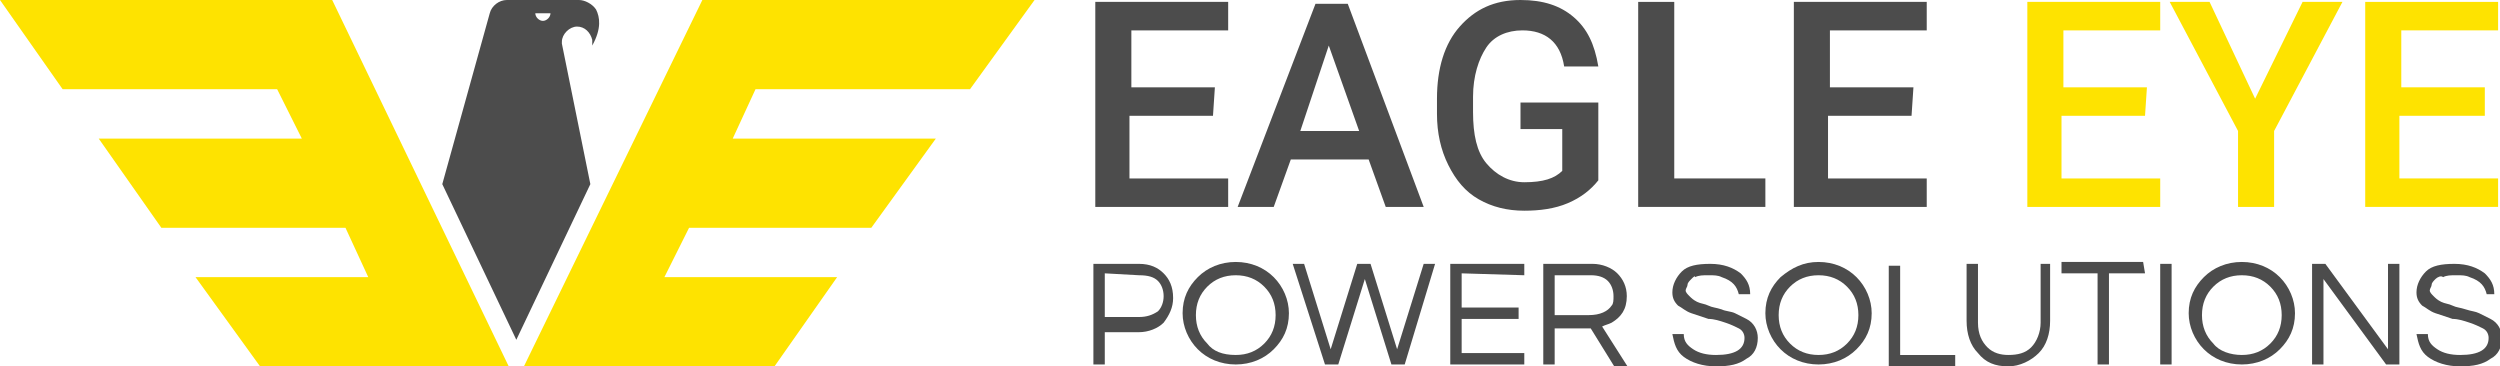
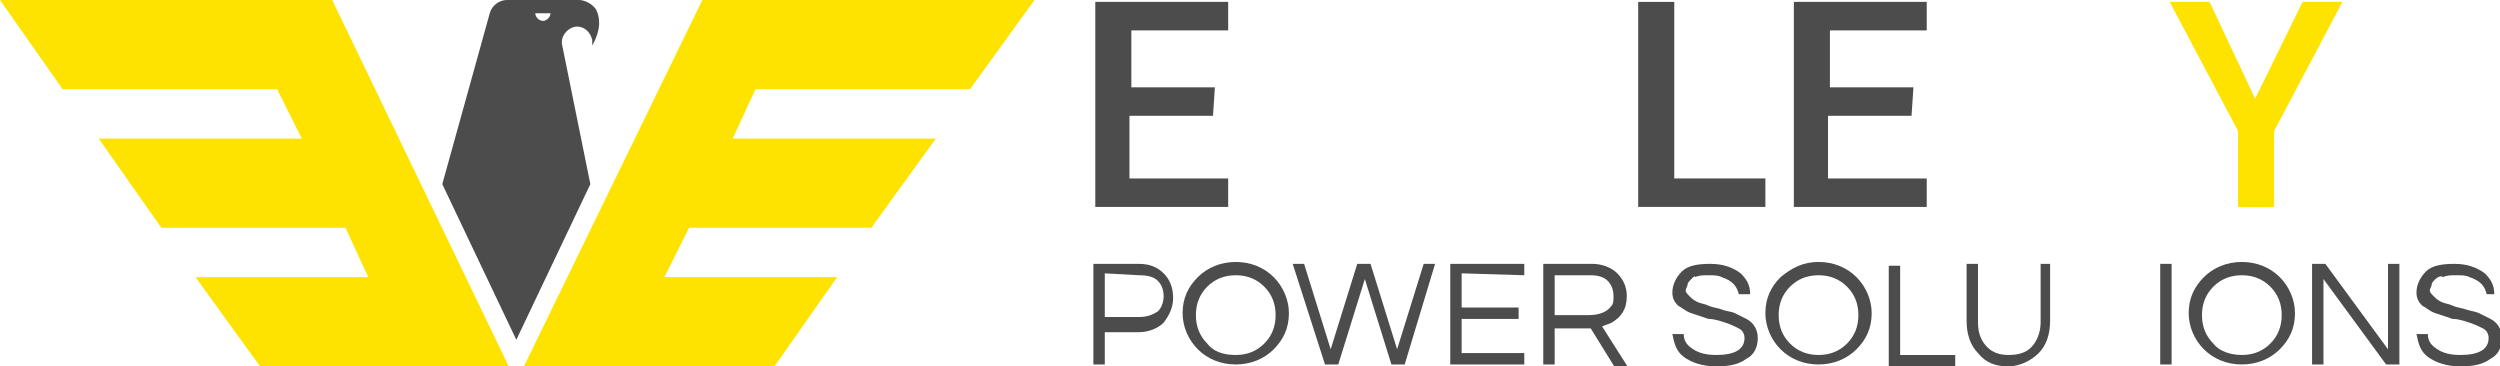
<svg xmlns="http://www.w3.org/2000/svg" enable-background="new 0 0 131.7 19.3" version="1.1" viewBox="0 0 131.7 19.3" xml:space="preserve">
  <style type="text/css">
	.st0{fill:#4C4C4C;}
	.st1{fill:#FEE300;}
	.st2{fill:none;}
</style>
  <path class="st0" d="m58.2 19.2h-0.6v-5.3h2.4c0.6 0 1 0.2 1.3 0.5s0.5 0.7 0.5 1.3c0 0.5-0.2 0.9-0.5 1.3-0.3 0.3-0.8 0.5-1.3 0.5h-1.8v1.7zm0-4.8v2.3h1.8c0.4 0 0.7-0.1 1-0.3 0.2-0.2 0.3-0.5 0.3-0.8s-0.1-0.6-0.3-0.8-0.5-0.3-1-0.3l-1.8-0.1z" />
  <path class="st0" d="m65.1 13.8c0.8 0 1.5 0.3 2 0.8s0.8 1.2 0.8 1.9c0 0.8-0.3 1.4-0.8 1.9s-1.2 0.8-2 0.8-1.5-0.3-2-0.8-0.8-1.2-0.8-1.9c0-0.8 0.3-1.4 0.8-1.9s1.2-0.8 2-0.8zm0 4.9c0.6 0 1.1-0.2 1.5-0.6s0.6-0.9 0.6-1.5-0.2-1.1-0.6-1.5-0.9-0.6-1.5-0.6-1.1 0.2-1.5 0.6-0.6 0.9-0.6 1.5 0.2 1.1 0.6 1.5c0.3 0.4 0.8 0.6 1.5 0.6z" />
  <path class="st0" d="m70.5 19.2h-0.7l-1.7-5.3h0.6l1.4 4.5 1.4-4.5h0.7l1.4 4.5 1.4-4.5h0.6l-1.6 5.3h-0.7l-1.4-4.5-1.4 4.5z" />
  <path class="st0" d="m77 14.4v1.8h3v0.6h-3v1.8h3.3v0.6h-3.9v-5.3h3.9v0.6l-3.3-0.1z" />
  <path class="st0" d="m81.9 19.2h-0.6v-5.3h2.6c0.5 0 1 0.2 1.3 0.5s0.5 0.7 0.5 1.2c0 0.7-0.3 1.1-0.8 1.4-0.2 0.1-0.3 0.1-0.5 0.2l1.4 2.2h-0.7l-1.3-2.1h-1.9v1.9zm0-2.6h1.8c0.6 0 1-0.2 1.2-0.5 0.1-0.1 0.1-0.3 0.1-0.5 0-0.3-0.1-0.6-0.3-0.8s-0.5-0.3-0.9-0.3h-1.9v2.1z" />
  <path class="st0" d="m89.1 14.7c-0.1 0.1-0.2 0.2-0.2 0.3s-0.1 0.2-0.1 0.3 0.1 0.2 0.2 0.3 0.2 0.2 0.4 0.3 0.4 0.1 0.6 0.2 0.4 0.1 0.7 0.2c0.2 0.1 0.5 0.1 0.7 0.2s0.4 0.2 0.6 0.3c0.4 0.2 0.6 0.6 0.6 1 0 0.5-0.2 0.9-0.6 1.1-0.4 0.3-0.9 0.4-1.6 0.4s-1.3-0.2-1.7-0.5-0.5-0.7-0.6-1.2h0.6c0 0.4 0.2 0.6 0.5 0.8s0.7 0.3 1.2 0.3c1 0 1.5-0.3 1.5-0.9 0-0.2-0.1-0.4-0.3-0.5s-0.4-0.2-0.7-0.3-0.6-0.2-0.9-0.2c-0.3-0.1-0.6-0.2-0.9-0.3s-0.5-0.3-0.7-0.4c-0.2-0.2-0.3-0.4-0.3-0.7 0-0.4 0.2-0.8 0.5-1.1s0.8-0.4 1.5-0.4 1.2 0.2 1.6 0.5c0.3 0.3 0.5 0.6 0.5 1.1h-0.6c-0.1-0.4-0.3-0.7-0.9-0.9-0.2-0.1-0.4-0.1-0.7-0.1s-0.5 0-0.7 0.1c0-0.1-0.1 0-0.2 0.1z" />
  <path class="st0" d="m95.8 13.8c0.8 0 1.5 0.3 2 0.8s0.8 1.2 0.8 1.9c0 0.8-0.3 1.4-0.8 1.9s-1.2 0.8-2 0.8-1.5-0.3-2-0.8-0.8-1.2-0.8-1.9c0-0.8 0.3-1.4 0.8-1.9 0.6-0.5 1.2-0.8 2-0.8zm0 4.9c0.6 0 1.1-0.2 1.5-0.6s0.6-0.9 0.6-1.5-0.2-1.1-0.6-1.5-0.9-0.6-1.5-0.6-1.1 0.2-1.5 0.6-0.6 0.9-0.6 1.5 0.2 1.1 0.6 1.5 0.9 0.6 1.5 0.6z" />
  <path class="st0" d="M100.1,13.9v4.8h2.9v0.6h-3.5V14h0.6V13.9z" />
  <path class="st0" d="m108 13.9v3c0 0.7-0.2 1.3-0.6 1.7s-1 0.7-1.6 0.7c-0.7 0-1.2-0.2-1.6-0.7-0.4-0.4-0.6-1-0.6-1.7v-3h0.6v3.1c0 0.6 0.2 1 0.5 1.3s0.7 0.4 1.1 0.4c0.5 0 0.9-0.1 1.2-0.4s0.5-0.8 0.5-1.3v-3.1h0.5z" />
-   <path class="st0" d="m113 14.4h-1.9v4.8h-0.6v-4.8h-1.9v-0.6h4.3l0.1 0.6z" />
  <path class="st0" d="m114.4 19.2h-0.6v-5.3h0.6v5.3z" />
  <path class="st0" d="m118.1 13.8c0.8 0 1.5 0.3 2 0.8s0.8 1.2 0.8 1.9c0 0.8-0.3 1.4-0.8 1.9s-1.2 0.8-2 0.8-1.5-0.3-2-0.8-0.8-1.2-0.8-1.9c0-0.8 0.3-1.4 0.8-1.9s1.2-0.8 2-0.8zm0 4.9c0.6 0 1.1-0.2 1.5-0.6s0.6-0.9 0.6-1.5-0.2-1.1-0.6-1.5-0.9-0.6-1.5-0.6-1.1 0.2-1.5 0.6-0.6 0.9-0.6 1.5 0.2 1.1 0.6 1.5c0.3 0.4 0.9 0.6 1.5 0.6z" />
  <path class="st0" d="m126.4 13.9v5.3h-0.7l-3.3-4.5v4.5h-0.6v-5.3h0.7l3.3 4.5v-4.5h0.6z" />
  <path class="st0" d="m128.3 14.7c-0.1 0.1-0.2 0.2-0.2 0.3s-0.1 0.2-0.1 0.3 0.1 0.2 0.2 0.3 0.2 0.2 0.4 0.3 0.4 0.1 0.6 0.2 0.4 0.1 0.7 0.2 0.5 0.1 0.7 0.2 0.4 0.2 0.6 0.3c0.4 0.2 0.6 0.6 0.6 1 0 0.5-0.2 0.9-0.6 1.1-0.4 0.3-0.9 0.4-1.6 0.4s-1.3-0.2-1.7-0.5-0.5-0.7-0.6-1.2h0.6c0 0.4 0.2 0.6 0.5 0.8s0.7 0.3 1.2 0.3c1 0 1.5-0.3 1.5-0.9 0-0.2-0.1-0.4-0.3-0.5s-0.4-0.2-0.7-0.3-0.6-0.2-0.9-0.2c-0.3-0.1-0.6-0.2-0.9-0.3s-0.5-0.3-0.7-0.4c-0.2-0.2-0.3-0.4-0.3-0.7 0-0.4 0.2-0.8 0.5-1.1s0.8-0.4 1.5-0.4 1.2 0.2 1.6 0.5c0.3 0.3 0.5 0.6 0.5 1.1h-0.4c-0.1-0.4-0.3-0.7-0.9-0.9-0.2-0.1-0.4-0.1-0.7-0.1s-0.5 0-0.7 0.1c-0.1-0.1-0.3 0-0.4 0.1z" />
  <path class="st0" d="m63.9 6.1h-4.4v3.3h5.2v1.5h-7v-10.8h7v1.5h-5.1v3h4.4l-0.1 1.5z" />
-   <path class="st0" d="M72.1,8.4H68l-0.9,2.5h-1.9l4.1-10.7H71l4,10.7h-2L72.1,8.4z M68.5,6.9h3.1L70,2.4L68.5,6.9z" />
-   <path class="st0" d="m84.2 9.5c-0.4 0.5-0.9 0.9-1.6 1.2s-1.5 0.4-2.3 0.4c-0.9 0-1.7-0.2-2.4-0.6s-1.2-1-1.6-1.8-0.6-1.7-0.6-2.7v-0.8c0-1.6 0.4-2.9 1.2-3.8s1.8-1.4 3.2-1.4c1.2 0 2.1 0.3 2.8 0.9s1.1 1.4 1.3 2.6h-1.8c-0.2-1.3-1-1.9-2.2-1.9-0.8 0-1.5 0.3-1.9 0.9s-0.7 1.5-0.7 2.6v0.8c0 1.2 0.2 2.1 0.7 2.7s1.2 1 2 1c1 0 1.6-0.2 2-0.6v-2.2h-2.2v-1.4h4.1v4.1z" />
  <path class="st0" d="m88.2 9.4h4.8v1.5h-6.7v-10.8h1.9v9.3z" />
  <path class="st0" d="m100.7 6.1h-4.4v3.3h5.2v1.5h-7v-10.8h7v1.5h-5.1v3h4.4l-0.1 1.5z" />
-   <path class="st1" d="m113 6.1h-4.4v3.3h5.2v1.5h-7v-10.8h7v1.5h-5.1v3h4.4l-0.1 1.5z" />
  <path class="st1" d="m118.8 5.2 2.5-5.1h2.1l-3.6 6.8v4h-1.9v-4l-3.6-6.8h2.1l2.4 5.1z" />
-   <path class="st1" d="M130.8,6.1h-4.4v3.3h5.2v1.5h-7V0.1h7v1.5h-5.1v3h4.4v1.5H130.8z" />
  <path class="st0" d="m31.4 0.5c-0.2-0.3-0.6-0.5-0.9-0.5h-3.8c-0.4 0-0.8 0.3-0.9 0.7l-2.5 9 3.9 8.2 3.9-8.2-1.5-7.4v-0.1c0-0.4 0.4-0.8 0.8-0.8s0.7 0.3 0.8 0.7v0.3c0.5-0.9 0.4-1.5 0.2-1.9zm-2.8 0.6c-0.2 0-0.4-0.2-0.4-0.4h0.8c0 0.2-0.2 0.4-0.4 0.4z" />
  <line class="st2" x1="25.5" x2="25.5" y1="17.3" y2="17.2" />
  <polygon class="st1" points="39.8 4.7 38.6 7.3 49.3 7.3 45.9 12 36.3 12 35 14.6 44.1 14.6 40.8 19.3 27.6 19.3 37 0 54.5 0 51.1 4.7" />
  <polygon class="st1" points="14.6 4.7 15.9 7.3 5.2 7.3 8.5 12 18.2 12 19.4 14.6 10.3 14.6 13.7 19.3 26.8 19.3 17.5 0 0 0 3.3 4.7" />
</svg>